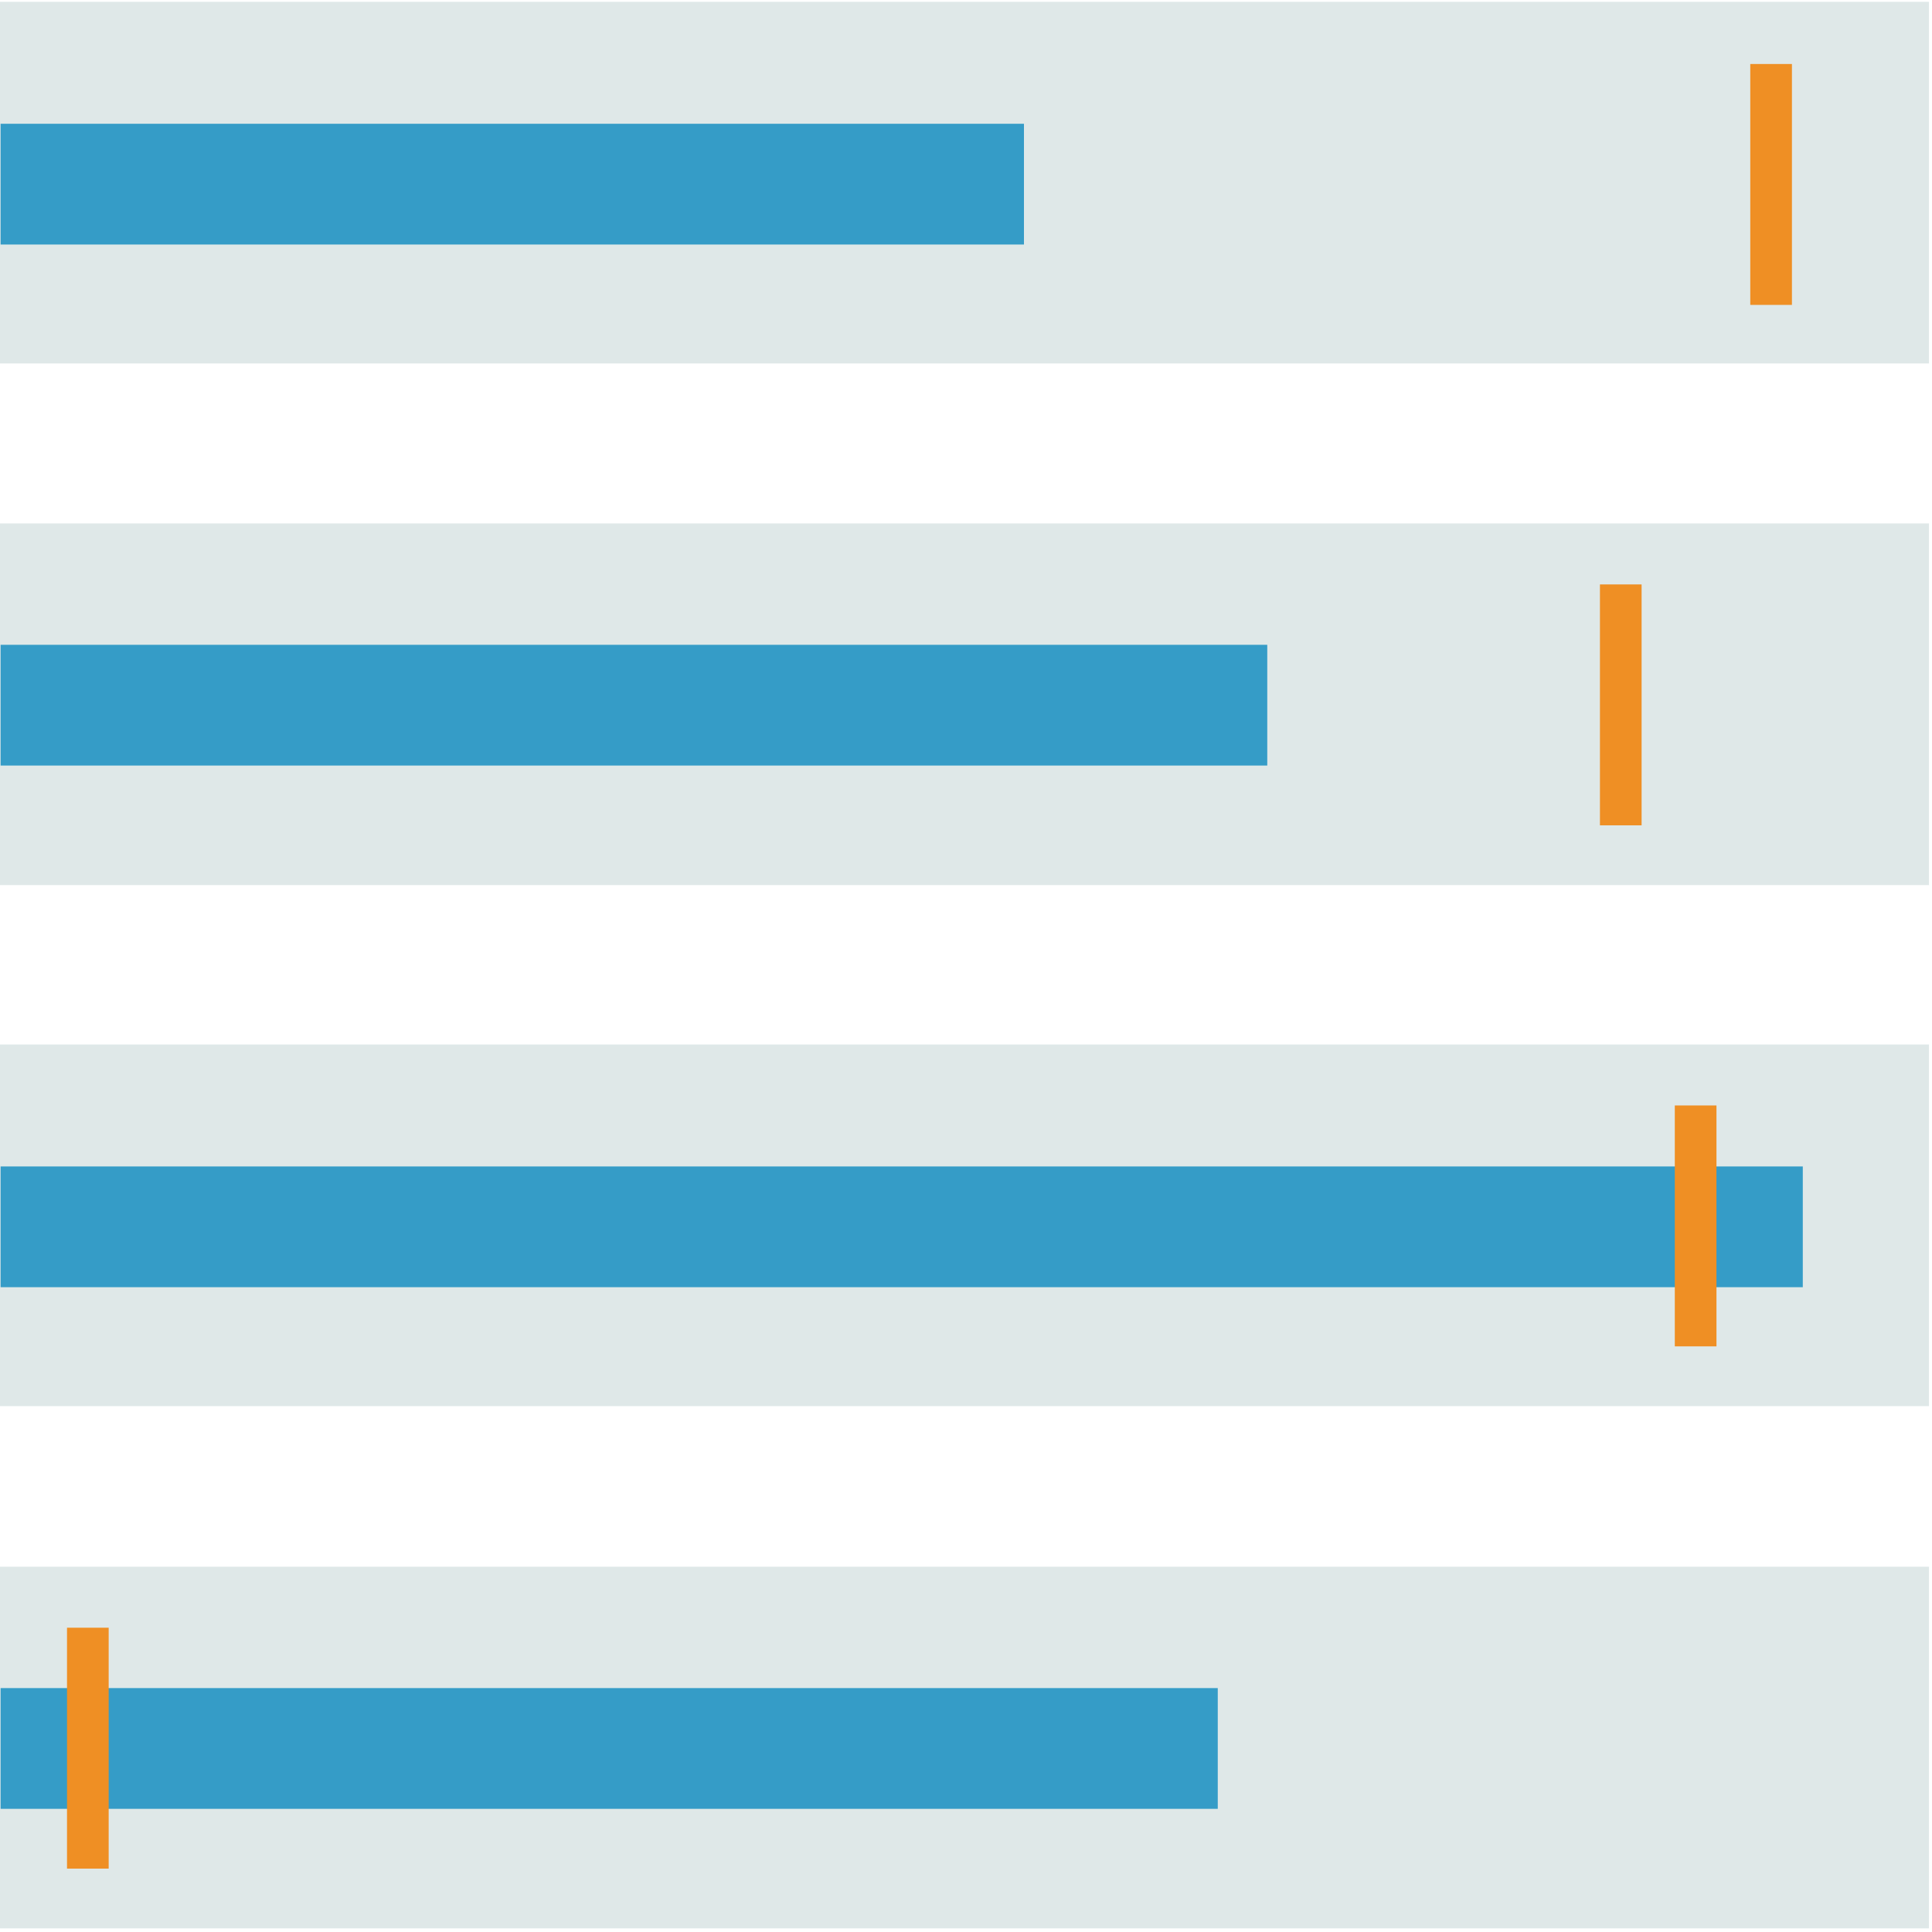
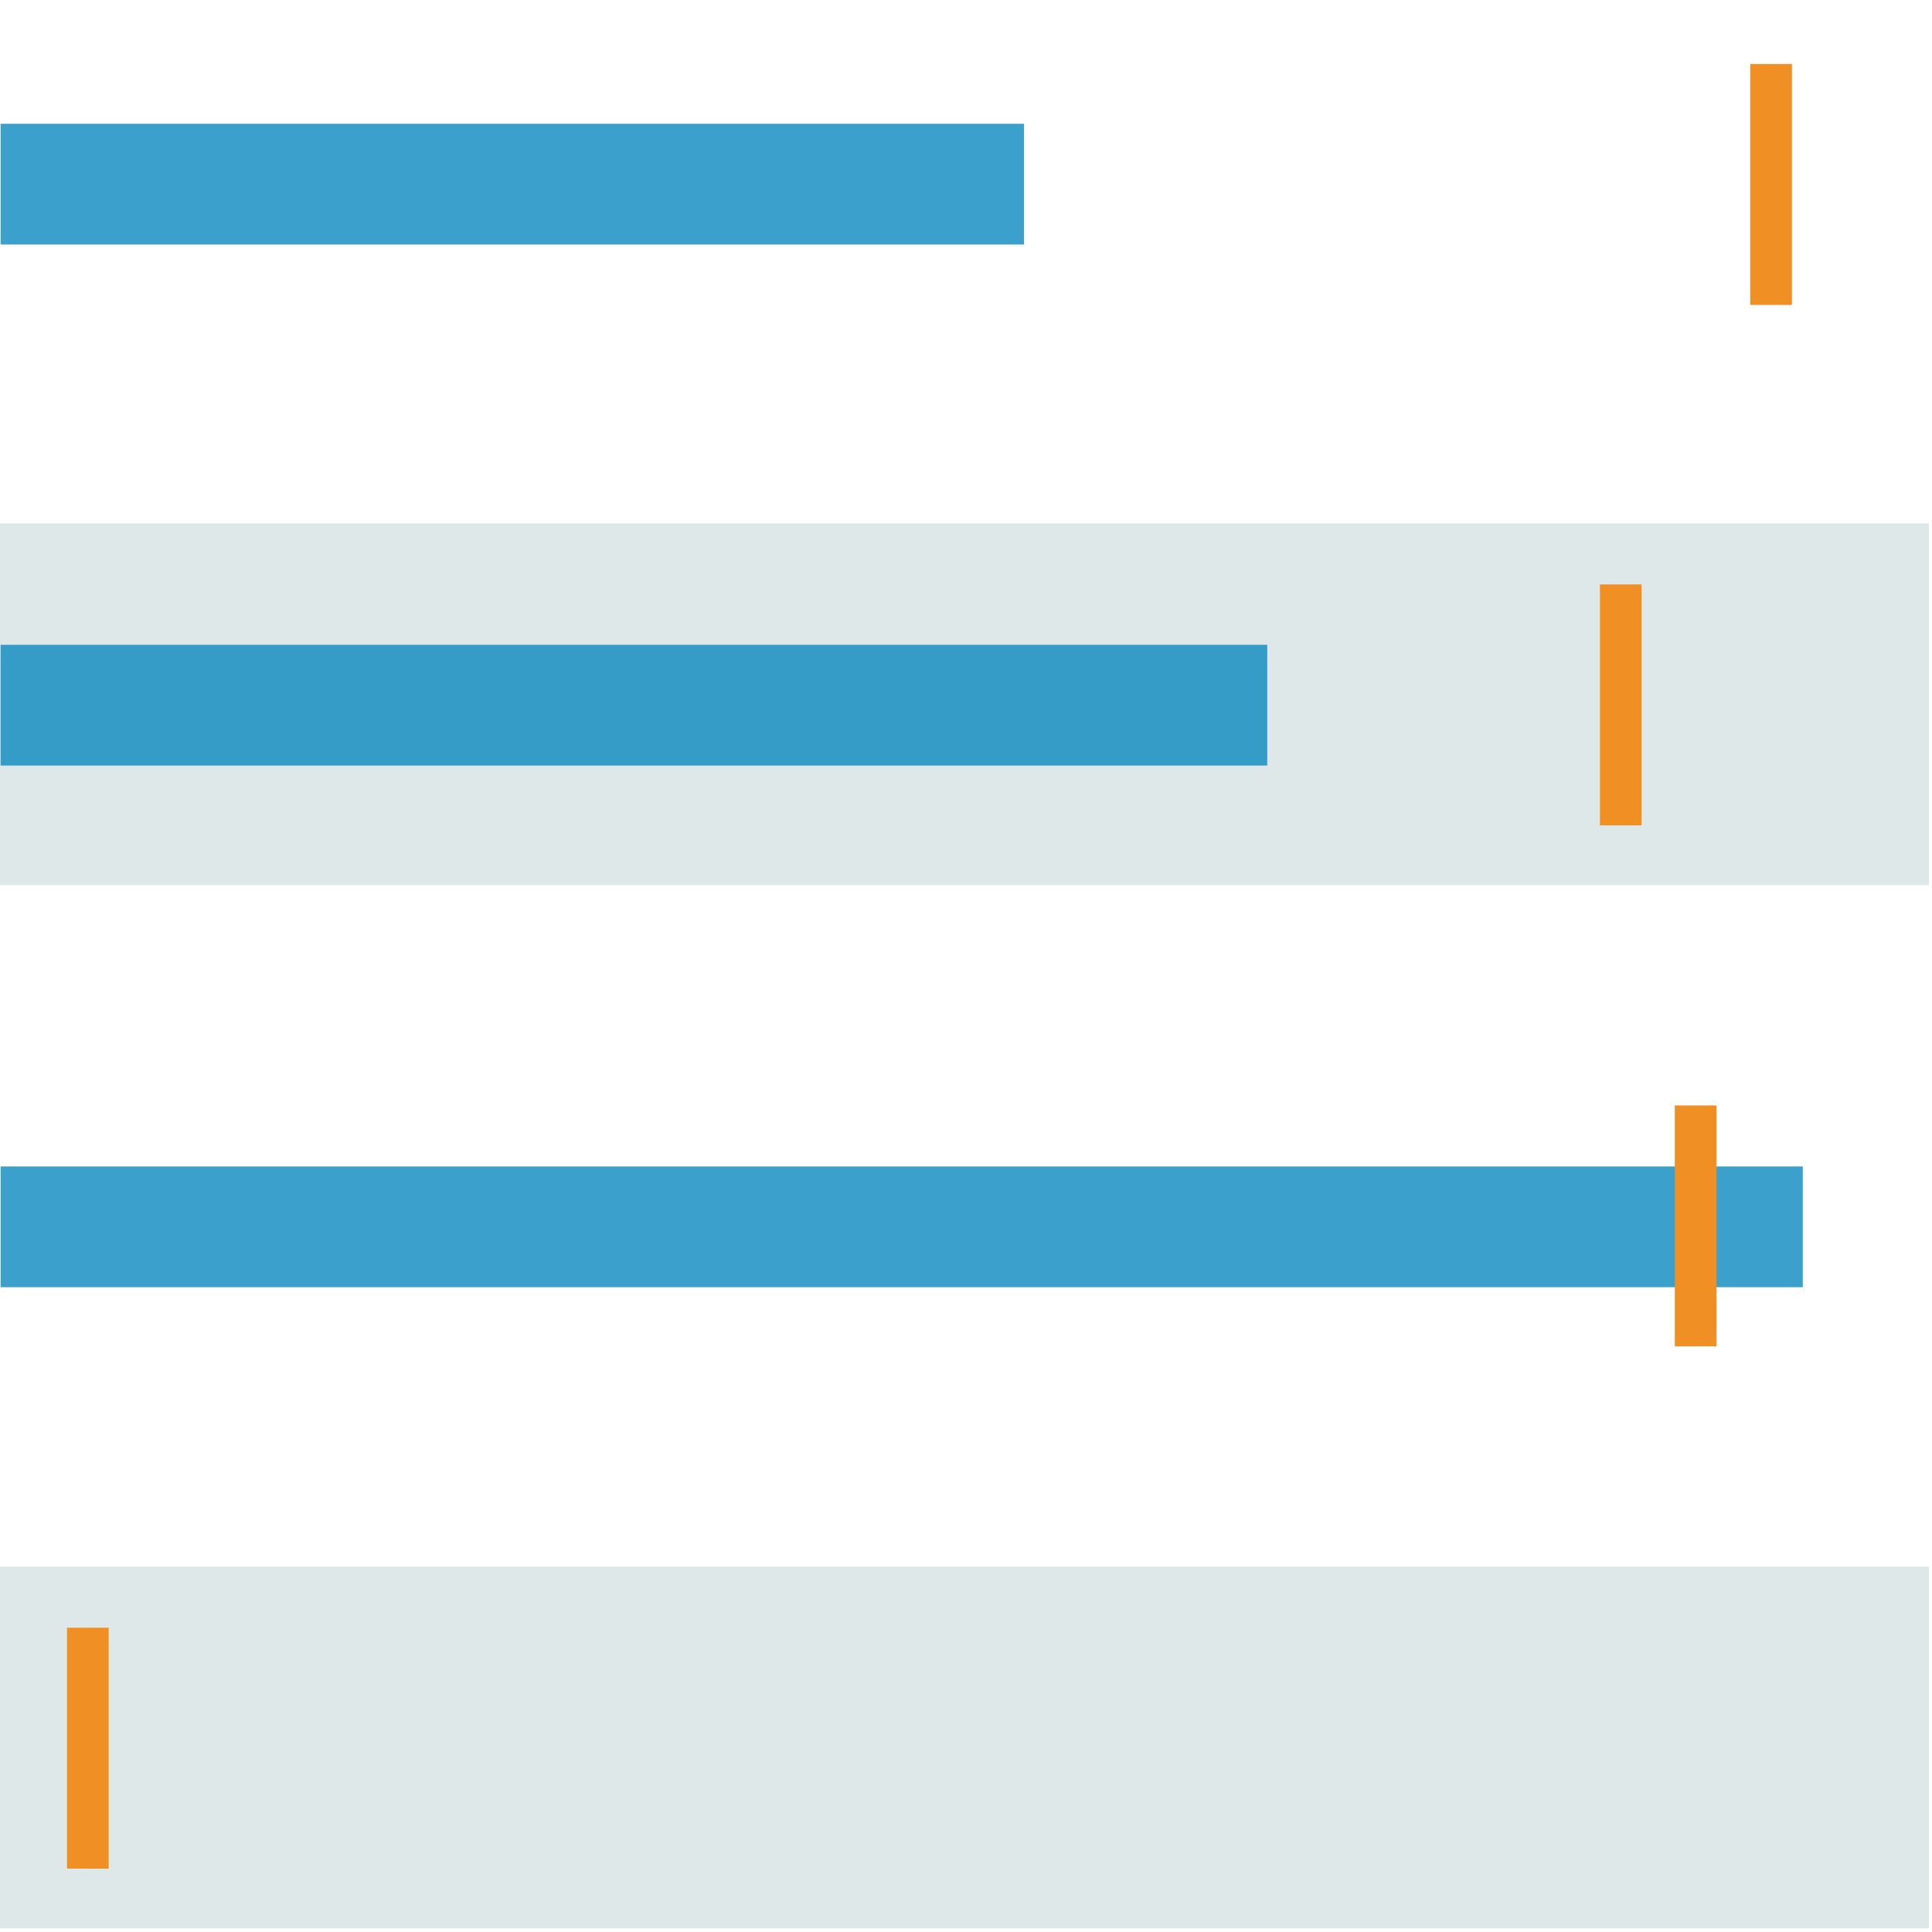
<svg xmlns="http://www.w3.org/2000/svg" version="1.1" id="Layer_1" x="0px" y="0px" width="320px" height="320px" viewBox="0 0 320 320" enable-background="new 0 0 320 320" xml:space="preserve">
-   <rect x="-0.5" y="0.3" fill="#DFE8E8" width="320" height="59.9" />
  <rect x="0.1" y="20.5" opacity="0.8" fill="#0B8ABF" width="169.5" height="20" />
  <rect x="289.9" y="10.6" fill="#EF8F24" width="6.9" height="39.9" />
  <rect x="-0.2" y="86.7" fill="#DFE8E8" width="319.7" height="59.9" />
  <rect x="0.1" y="106.8" opacity="0.8" fill="#0B8ABF" width="209.8" height="20" />
  <rect x="265" y="96.8" fill="#EF8F24" width="6.9" height="39.9" />
-   <rect x="-0.2" y="173" fill="#DFE8E8" width="319.7" height="59.9" />
  <rect x="0.1" y="193.2" opacity="0.8" fill="#0B8ABF" width="298.5" height="20" />
  <rect x="277.4" y="183.1" fill="#EF8F24" width="6.9" height="39.9" />
  <rect x="-0.2" y="259.5" fill="#DFE8E8" width="319.7" height="59.9" />
-   <rect x="0.1" y="279.6" opacity="0.8" fill="#0B8ABF" width="201.6" height="20" />
  <rect x="11.1" y="269.6" fill="#EF8F24" width="6.9" height="39.9" />
-   <rect x="0.7" y="259.4" fill="none" width="8" height="60.3" />
</svg>